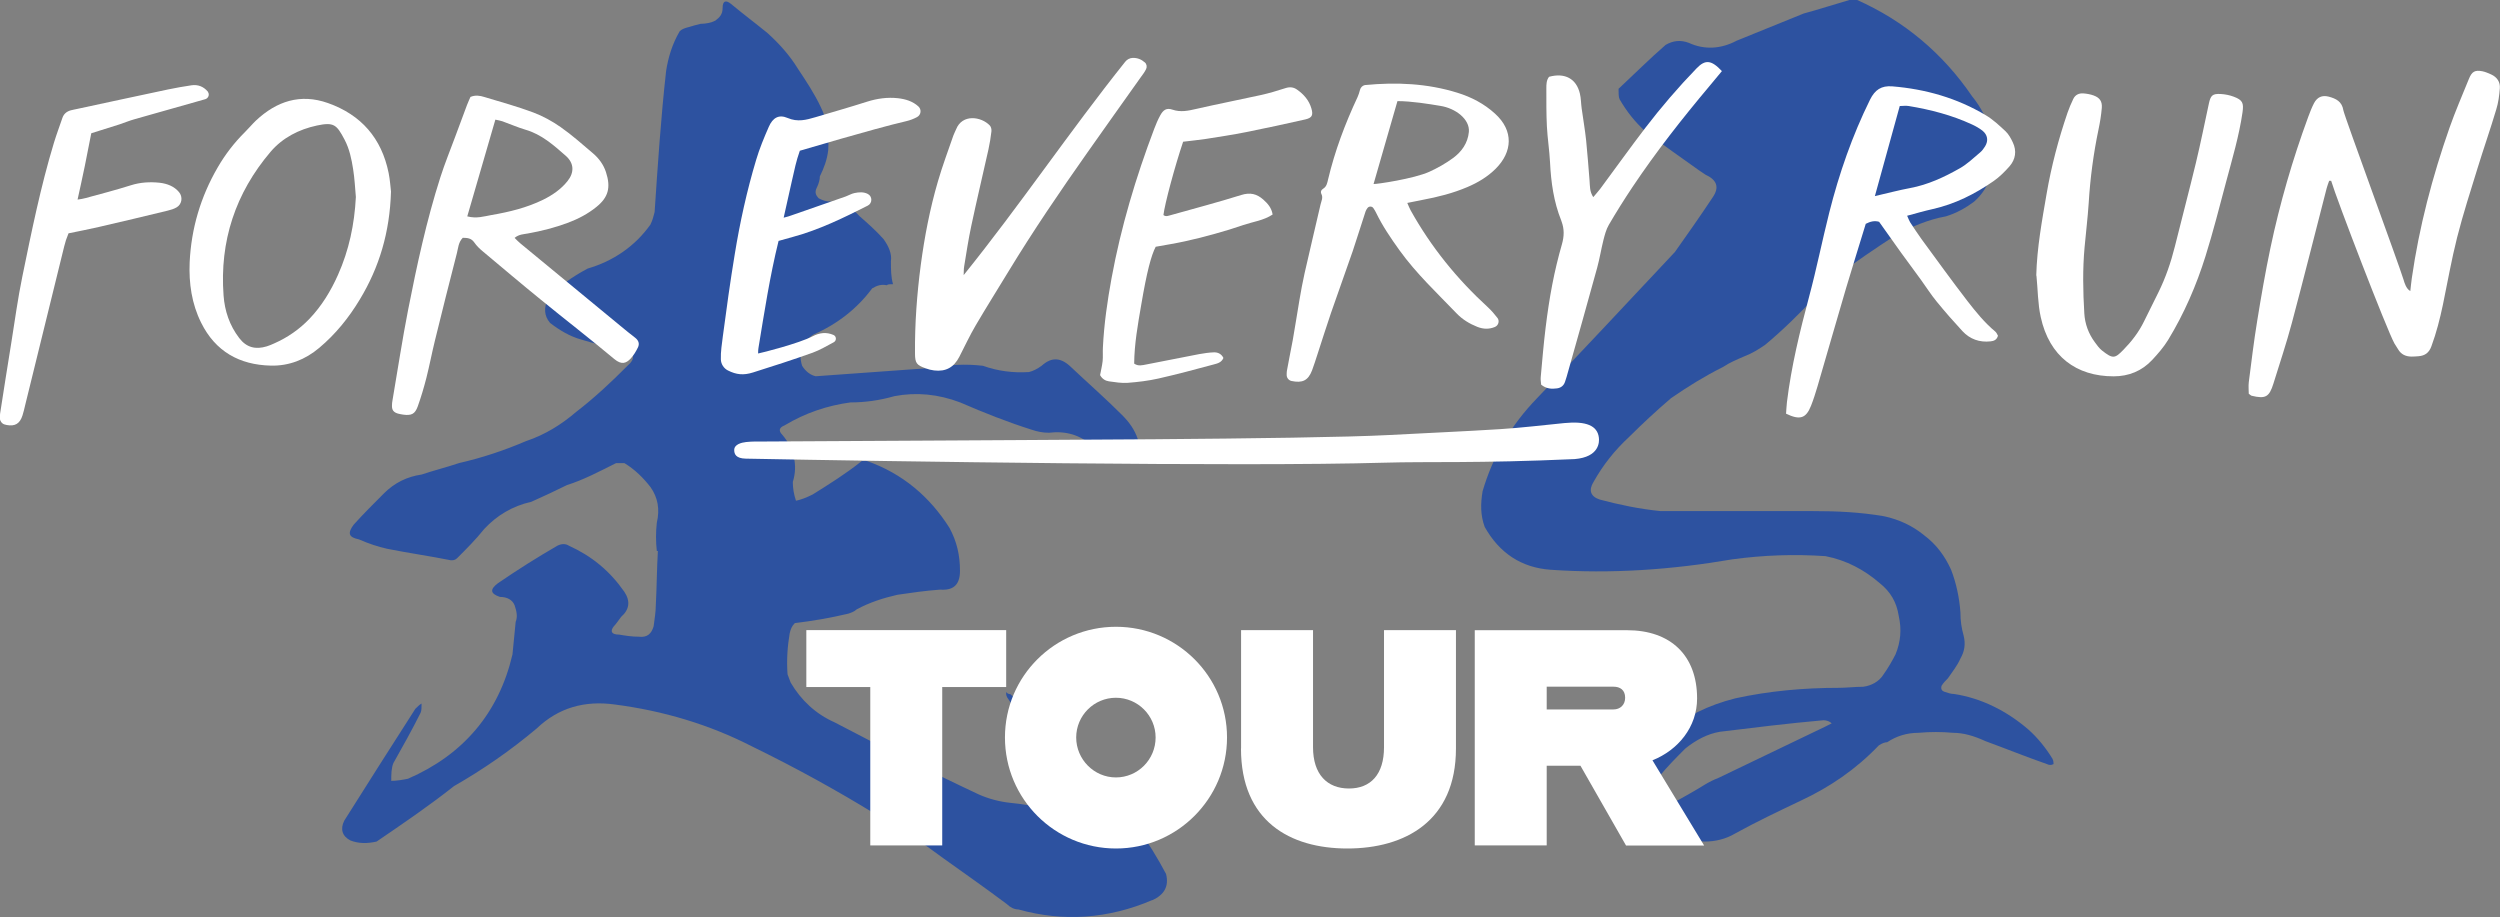
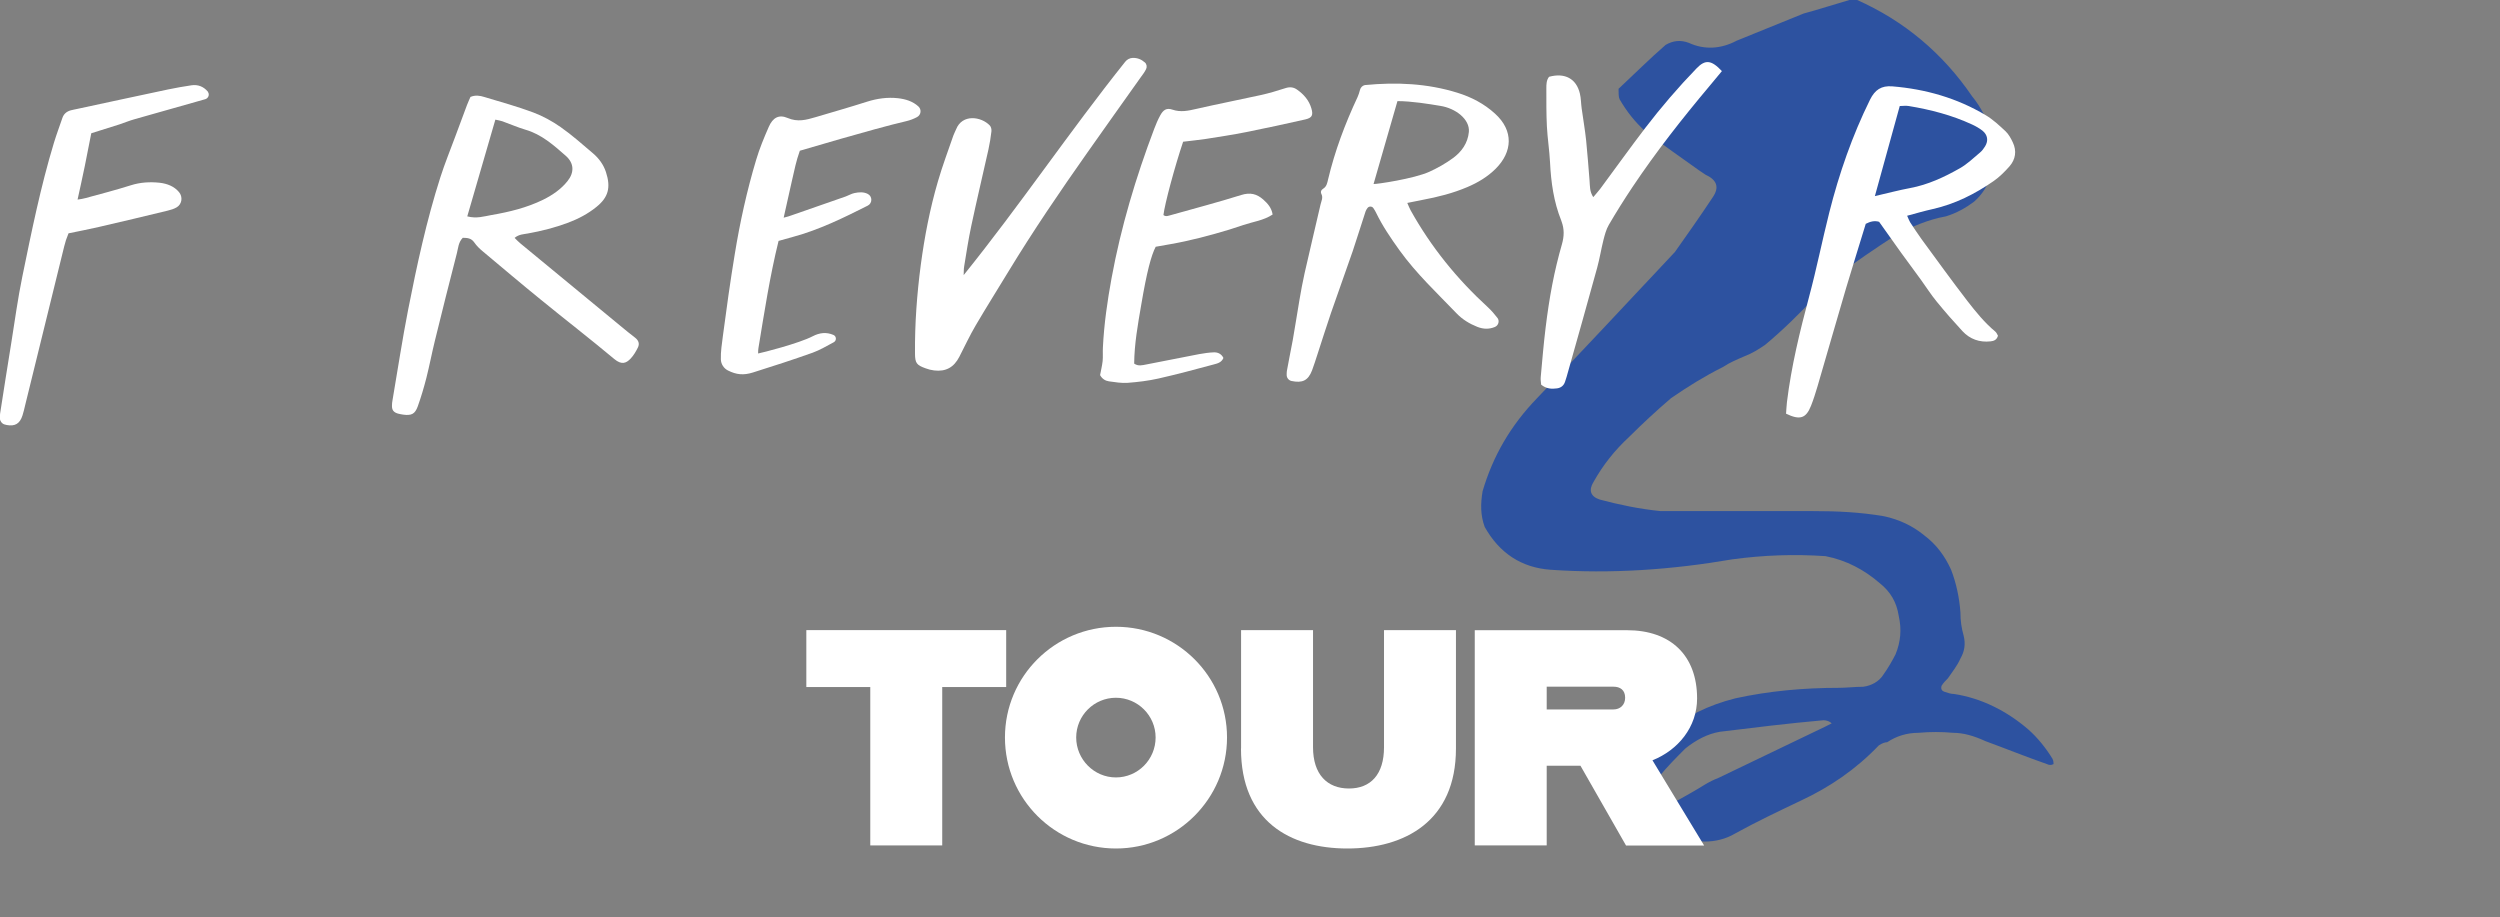
<svg xmlns="http://www.w3.org/2000/svg" id="Ebene_2" data-name="Ebene 2" viewBox="0 0 284.59 104.39">
  <rect x="0" y="0" width="284.59" height="104.39" fill="#808080" stroke="none" />
  <defs>
    <style>
      .cls-1 {
        fill: #fff;
      }

      .cls-2 {
        fill: #2d52a0;
      }
    </style>
  </defs>
  <g id="Ebene_1-2" data-name="Ebene 1">
    <g>
-       <path class="cls-2" d="M131.17,102.46c-5,2.14-10.12,2.5-15.23,1.07-.48,0-.95-.24-1.31-.6-2.38-1.79-4.76-3.45-7.26-5.24-2.38-1.78-4.88-3.45-7.5-4.88-4.64-2.86-9.4-5.47-14.28-7.85-4.88-2.5-10.12-4.05-15.59-4.76-3.45-.48-6.43.36-8.92,2.74-2.98,2.5-6.07,4.64-9.4,6.55-2.86,2.26-5.83,4.28-8.81,6.31-1.07.24-2.02.24-2.97-.12-.95-.48-1.19-1.31-.71-2.26,2.62-4.17,5.35-8.45,8.09-12.73.24-.24.48-.48.71-.6,0,.48,0,.83-.12,1.07-.95,1.9-2.02,3.81-3.09,5.71-.24.6-.24,1.31-.24,2.02.6,0,1.31-.12,1.9-.24,6.31-2.74,10.35-7.5,11.9-14.16.12-1.31.24-2.5.36-3.69.24-.6.12-1.19-.12-1.9-.24-.6-.83-.95-1.67-.95-1.07-.36-1.19-.83-.24-1.55,2.26-1.55,4.52-2.97,6.78-4.28.48-.24.95-.24,1.31,0,2.62,1.19,4.64,2.86,6.31,5.24.71,1.07.59,2.02-.36,2.86-.36.48-.59.83-.83,1.07-.48.6-.24.95.6.95.71.12,1.43.24,2.26.24.95.12,1.43-.36,1.67-1.19.12-.95.24-1.67.24-2.26.12-2.26.12-4.28.24-6.31h-.12c-.12-1.07-.12-2.14,0-3.21.36-1.55.12-2.86-.71-4.05-.83-1.07-1.79-2.02-2.98-2.74h-.95c-1.9.95-3.69,1.9-5.59,2.5-1.43.71-2.74,1.31-4.05,1.9-2.14.48-3.93,1.55-5.36,3.09-.95,1.19-2.02,2.26-3.09,3.33-.24.24-.48.24-.71.24-2.38-.48-4.88-.83-7.26-1.31-1.07-.24-2.14-.6-3.21-1.07-1.19-.24-1.31-.71-.6-1.67,1.07-1.19,2.26-2.38,3.45-3.57,1.19-1.19,2.62-1.9,4.28-2.14,1.43-.48,2.86-.83,4.28-1.31,2.62-.6,5.12-1.43,7.62-2.5,2.14-.71,4.05-1.9,5.71-3.33,2.02-1.55,3.93-3.33,5.83-5.24.95-.83.83-1.43-.48-1.79-1.67-.36-3.21-.71-4.76-1.19-1.31-.36-2.5-1.07-3.57-1.9-.71-.83-.71-1.78-.24-2.74,1.19-1.43,2.74-2.5,4.52-3.45,2.86-.83,5.36-2.5,7.14-5,.24-.48.36-.95.48-1.43.36-5.35.71-10.71,1.31-16.07.24-1.55.71-3.09,1.55-4.52.24-.24.59-.36,1.07-.48.36-.12.83-.24,1.31-.36.59,0,1.19-.12,1.67-.36.48-.36.83-.71.83-1.43,0-.83.36-.95.95-.48,1.43,1.19,2.86,2.26,4.17,3.33,1.31,1.19,2.5,2.5,3.45,4.05.95,1.43,1.9,2.86,2.62,4.4.71,1.43.95,3.09.83,4.88-.12,1.07-.48,2.02-.95,2.98,0,.36-.12.83-.36,1.31s-.12.83.24,1.19c.48.24.83.36,1.31.36,1.31.24,2.5.71,3.33,1.67.95.83,1.9,1.67,2.74,2.62.59.83.95,1.67.83,2.5,0,.95,0,1.79.24,2.62-.36,0-.59,0-.71.12-.6-.12-1.07,0-1.67.36-1.67,2.26-3.93,4.05-6.66,5.24-1.31.83-1.79,2.02-1.31,3.57.36.6.95,1.07,1.55,1.19l13.21-.95c1.9-.36,3.81-.48,5.83-.24,1.67.6,3.45.83,5.24.71.48-.12.95-.36,1.43-.71,1.19-1.07,2.26-.95,3.45.24,1.9,1.79,3.93,3.57,5.71,5.36.83.83,1.43,1.67,1.79,2.74.12.95-.12,1.67-.59,2.38-.71.36-1.55.36-2.26,0-.95-.36-1.67-.83-2.26-1.55-1.43-1.31-3.09-1.78-5-1.55-.71,0-1.31-.12-2.02-.36-2.62-.83-5.35-1.9-8.09-3.09-2.5-.95-5-1.19-7.5-.71-1.67.48-3.33.71-5,.71-2.62.36-5.12,1.19-7.5,2.62-.6.24-.71.6-.24,1.07,1.31,1.55,1.79,3.45,1.19,5.36,0,.71.12,1.43.36,2.14.59-.12,1.19-.36,1.9-.71,1.9-1.19,3.81-2.38,5.59-3.81h.59c4.05,1.43,7.14,4.05,9.4,7.62.83,1.55,1.19,3.09,1.19,4.88,0,1.55-.71,2.26-2.26,2.14-1.67.12-3.33.36-4.88.59-1.55.36-3.09.83-4.64,1.67-.24.24-.59.36-.95.48-2.02.48-4.05.83-6.07,1.07-.36.36-.48.71-.59,1.19-.24,1.43-.36,2.98-.24,4.64.12.36.24.6.36.95,1.19,2.02,2.86,3.57,5,4.52,5.47,2.86,10.83,5.59,16.42,8.21,1.07.48,2.38.83,3.57.95,1.31.12,2.62.36,3.81.6.95,0,1.43-.48,1.43-1.43,0-1.07-.24-2.26-.83-3.33-1.43-2.74-3.09-5.35-4.76-7.85-.12-.24-.12-.36-.12-.6.12.12.24.24.48.24,1.67,1.43,3.33,2.98,4.88,4.64,1.9,2.02,3.69,4.17,5.47,6.31,1.43,1.43,2.86,2.86,4.17,4.4,1.19,1.55,2.26,3.33,3.21,5.12.36,1.43-.24,2.38-1.55,2.98Z" />
-       <path class="cls-2" d="M233.75,86.99c-.24.12-.48.12-.71,0-2.38-.83-4.76-1.79-7.02-2.62-1.31-.6-2.5-.95-3.69-.95-1.31-.12-2.62-.12-3.93,0-1.31,0-2.5.36-3.57,1.07-.24,0-.59.12-.95.36-2.62,2.74-5.59,4.76-8.92,6.31-2.5,1.19-5,2.38-7.38,3.69-1.19.71-2.38.95-3.57.95-1.19-.12-2.38-.12-3.69-.36-.95-.24-2.02-.36-2.98-.36-.71.24-1.19.12-1.67-.24-.59-.36-.95-.71-1.31-1.19-.71-1.07-.71-2.02,0-3.09,2.62-5.83,7.02-9.52,13.21-11.07,3.81-.83,7.74-1.19,11.78-1.19.83,0,1.79-.12,2.74-.12.95-.12,1.79-.6,2.26-1.31.59-.83,1.07-1.67,1.43-2.38.59-1.43.71-2.86.36-4.4-.24-1.55-.95-2.74-2.14-3.69-1.79-1.55-3.81-2.62-6.19-3.09-3.57-.24-7.02-.12-10.59.36-6.9,1.19-13.8,1.67-20.71,1.19-3.33-.24-5.83-1.9-7.5-4.88-.48-1.31-.48-2.62-.24-4.05,1.19-4.05,3.21-7.5,6.19-10.59,5.24-5.47,10.47-11.07,15.71-16.66,1.43-2.02,2.86-4.05,4.28-6.19.83-1.19.48-2.02-.83-2.62l-.71-.48c-2.02-1.43-4.05-2.86-6.07-4.4-1.19-1.07-2.14-2.26-2.97-3.69-.12-.24-.12-.71-.12-1.19,1.79-1.67,3.57-3.45,5.36-5,.83-.48,1.67-.59,2.62-.24,1.79.83,3.69.71,5.47-.24l7.62-3.09c1.79-.48,3.57-1.07,5.24-1.55h.83c5.36,2.38,9.76,6.07,13.09,10.95,2.14,2.62,2.86,5.71,2.14,9.04-.36,1.19-.95,2.14-1.9,2.98-.95.71-2.02,1.31-3.21,1.67-2.02.36-3.93,1.19-5.71,2.14-2.38,1.55-4.64,3.09-6.9,4.76-.71.59-1.43,1.19-2.02,2.02-1.9,2.02-3.81,3.93-5.95,5.71-.71.48-1.43.95-2.38,1.31-.83.36-1.67.71-2.38,1.19-2.14,1.07-4.05,2.26-5.95,3.57-1.67,1.43-3.21,2.86-4.76,4.4-1.67,1.55-2.98,3.21-4.05,5.12-.59.95-.36,1.67.71,2.02,2.26.6,4.52,1.07,6.9,1.31h17.38c2.74,0,5.36.12,8.09.59,1.67.36,3.21,1.07,4.52,2.14,1.43,1.07,2.38,2.38,3.09,3.93.6,1.55.95,3.21,1.07,4.88,0,.95.12,1.78.36,2.62.24.95.12,1.79-.36,2.62-.36.83-.95,1.55-1.43,2.26-.24.24-.48.48-.71.83-.12.36,0,.6.36.71.36.12.71.24,1.07.24,3.09.48,5.95,1.9,8.45,4.05,1.07.95,2.02,2.14,2.74,3.33.12.24.12.48.12.6ZM208.52,82.35c-.24-.24-.59-.36-.95-.36-4.05.36-7.85.83-11.78,1.31-1.43.24-2.74.95-3.93,1.9-1.07,1.07-2.14,2.14-3.09,3.33-.36.71-.24,1.31.24,1.79.6.6,1.19.83,1.9.83,1.07-.6,2.14-1.19,3.09-1.79.59-.36,1.07-.59,1.67-.83l12.14-5.83.71-.36Z" />
+       <path class="cls-2" d="M233.75,86.99c-.24.12-.48.12-.71,0-2.38-.83-4.76-1.79-7.02-2.62-1.31-.6-2.5-.95-3.69-.95-1.31-.12-2.62-.12-3.93,0-1.31,0-2.5.36-3.57,1.07-.24,0-.59.12-.95.36-2.62,2.74-5.59,4.76-8.92,6.31-2.5,1.19-5,2.38-7.38,3.69-1.19.71-2.38.95-3.57.95-1.19-.12-2.38-.12-3.69-.36-.95-.24-2.02-.36-2.98-.36-.71.24-1.19.12-1.67-.24-.59-.36-.95-.71-1.31-1.19-.71-1.07-.71-2.02,0-3.09,2.62-5.83,7.02-9.52,13.21-11.07,3.81-.83,7.74-1.19,11.78-1.19.83,0,1.79-.12,2.74-.12.95-.12,1.79-.6,2.26-1.31.59-.83,1.07-1.67,1.43-2.38.59-1.43.71-2.86.36-4.4-.24-1.55-.95-2.74-2.14-3.69-1.79-1.55-3.81-2.62-6.19-3.09-3.57-.24-7.02-.12-10.59.36-6.9,1.19-13.8,1.67-20.71,1.19-3.33-.24-5.83-1.9-7.5-4.88-.48-1.31-.48-2.62-.24-4.05,1.19-4.05,3.21-7.5,6.19-10.59,5.24-5.47,10.47-11.07,15.71-16.66,1.43-2.02,2.86-4.05,4.28-6.19.83-1.19.48-2.02-.83-2.62l-.71-.48c-2.02-1.43-4.05-2.86-6.07-4.4-1.19-1.07-2.14-2.26-2.97-3.69-.12-.24-.12-.71-.12-1.19,1.79-1.67,3.57-3.45,5.36-5,.83-.48,1.67-.59,2.62-.24,1.79.83,3.69.71,5.47-.24l7.62-3.09c1.79-.48,3.57-1.07,5.24-1.55h.83c5.36,2.38,9.76,6.07,13.09,10.95,2.14,2.62,2.86,5.71,2.14,9.04-.36,1.19-.95,2.14-1.9,2.98-.95.71-2.02,1.31-3.21,1.67-2.02.36-3.93,1.19-5.71,2.14-2.38,1.55-4.64,3.09-6.9,4.76-.71.59-1.43,1.19-2.02,2.02-1.9,2.02-3.81,3.93-5.95,5.71-.71.48-1.43.95-2.38,1.31-.83.36-1.67.71-2.38,1.19-2.14,1.07-4.05,2.26-5.95,3.57-1.67,1.43-3.21,2.86-4.76,4.4-1.67,1.55-2.98,3.21-4.05,5.12-.59.95-.36,1.67.71,2.02,2.26.6,4.52,1.07,6.9,1.31h17.38c2.74,0,5.36.12,8.09.59,1.67.36,3.21,1.07,4.52,2.14,1.43,1.07,2.38,2.38,3.09,3.93.6,1.55.95,3.21,1.07,4.88,0,.95.12,1.78.36,2.62.24.95.12,1.79-.36,2.62-.36.83-.95,1.55-1.43,2.26-.24.24-.48.48-.71.83-.12.36,0,.6.36.71.36.12.71.24,1.07.24,3.09.48,5.95,1.9,8.45,4.05,1.07.95,2.02,2.14,2.74,3.33.12.24.12.48.12.6M208.52,82.35c-.24-.24-.59-.36-.95-.36-4.05.36-7.85.83-11.78,1.31-1.43.24-2.74.95-3.93,1.9-1.07,1.07-2.14,2.14-3.09,3.33-.36.71-.24,1.31.24,1.79.6.6,1.19.83,1.9.83,1.07-.6,2.14-1.19,3.09-1.79.59-.36,1.07-.59,1.67-.83l12.14-5.83.71-.36Z" />
    </g>
    <g>
      <path class="cls-1" d="M99.07,78.21h-7.28v-6.48h22.75v6.48h-7.28v18.03h-8.19v-18.03Z" />
      <path class="cls-1" d="M114.4,83.95c0-6.97,5.67-12.6,12.64-12.6s12.64,5.64,12.64,12.6-5.67,12.64-12.64,12.64-12.64-5.64-12.64-12.64ZM131.55,83.95c0-2.49-2.03-4.52-4.52-4.52s-4.52,2.03-4.52,4.52,2.03,4.55,4.52,4.55,4.52-2.03,4.52-4.55Z" />
      <path class="cls-1" d="M141.28,85.21v-13.48h8.19v13.34c0,3.08,1.61,4.69,4.09,4.69s3.99-1.61,3.99-4.69v-13.34h8.19v13.48c0,8.26-5.81,11.38-12.36,11.38s-12.11-3.12-12.11-11.38Z" />
      <path class="cls-1" d="M179.92,87.17h-3.85v9.07h-8.19v-24.5h17.33c4.97,0,7.98,2.87,7.98,7.77,0,3.26-2.17,5.88-5.08,7.04l5.88,9.7h-8.89l-5.18-9.07ZM176.07,80.76h7.6c.77,0,1.33-.52,1.33-1.33,0-.88-.56-1.26-1.33-1.26h-7.6v2.59Z" />
    </g>
-     <path class="cls-1" d="M265.14,20.59c-.09.27-.21.55-.28.83-1.32,5.11-2.6,10.23-3.96,15.33-.62,2.33-1.39,4.61-2.1,6.91-.48,1.54-.9,1.77-2.48,1.39-.09-.02-.16-.11-.33-.23,0-.39-.05-.85,0-1.29.3-2.34.58-4.68.96-7,.45-2.78.93-5.56,1.51-8.32,1.07-5.07,2.51-10.04,4.3-14.91.2-.53.4-1.06.66-1.56.37-.69.92-.93,1.67-.74.82.22,1.51.54,1.67,1.56.09.59,6.36,17.64,6.86,19.31.08.28.29,1.02.76,1.26.06-.5.1-.98.17-1.46.84-5.85,2.34-11.55,4.29-17.12.66-1.88,1.46-3.72,2.21-5.57.34-.84.68-1.03,1.53-.87.35.07.68.22,1,.36.68.31,1.05.87.99,1.59-.06.81-.17,1.64-.41,2.41-.66,2.21-1.42,4.39-2.1,6.59-.81,2.64-1.67,5.28-2.35,7.96-.64,2.53-1.09,5.11-1.62,7.67-.34,1.61-.74,3.19-1.31,4.73-.27.74-.73,1.07-1.47,1.13-.26.02-.51.04-.77.04-.66,0-1.2-.23-1.55-.83-.13-.22-.28-.43-.41-.65-.86-1.52-6.62-16.51-7.21-18.53h-.27Z" />
    <path class="cls-1" d="M53.54,11.04c.59-.25,1.1-.15,1.59,0,1.86.56,3.75,1.08,5.57,1.76,1.09.41,2.15.99,3.11,1.66,1.3.91,2.49,1.97,3.7,3,.67.57,1.19,1.28,1.47,2.13.58,1.78.26,2.88-1.09,3.97-.96.78-2.05,1.35-3.21,1.79-1.5.56-3.03.95-4.6,1.23-.49.09-1.01.09-1.5.5.23.23.44.45.66.63,3.8,3.14,7.6,6.27,11.4,9.4.55.46,1.11.91,1.68,1.35.38.3.5.68.3,1.09-.22.45-.49.91-.83,1.27-.52.55-1.04.73-1.85.06-2.75-2.3-5.6-4.5-8.38-6.77-2.23-1.81-4.42-3.67-6.62-5.51-.35-.29-.69-.62-.95-1-.35-.51-.82-.52-1.31-.53-.51.52-.52,1.18-.67,1.75-.86,3.32-1.69,6.66-2.51,9.99-.34,1.39-.61,2.81-.96,4.2-.28,1.09-.6,2.18-.98,3.24-.32.89-.72,1.08-1.67.95-.2-.03-.41-.07-.6-.12-.49-.15-.68-.4-.67-.9,0-.2.02-.41.06-.61.59-3.44,1.11-6.89,1.78-10.31,1-5.08,2.09-10.14,3.67-15.08.5-1.56,1.12-3.08,1.69-4.62.45-1.2.89-2.4,1.34-3.6.12-.33.28-.64.39-.91ZM53.19,24.63c1.06.28,1.9,0,2.75-.15,2.03-.35,4.02-.83,5.88-1.74,1.07-.53,2.04-1.19,2.79-2.13.78-.98.75-2.03-.2-2.87-1.38-1.21-2.76-2.45-4.61-2.98-.88-.26-1.73-.64-2.6-.95-.23-.08-.48-.12-.81-.19-1.07,3.67-2.12,7.3-3.2,11.02Z" />
    <path class="cls-1" d="M203.32,47.07c.03-.41.05-.86.1-1.31.5-4.08,1.47-8.05,2.53-12.02.85-3.17,1.49-6.39,2.29-9.56,1.12-4.43,2.61-8.73,4.64-12.84.55-1.11,1.28-1.61,2.53-1.51,3.79.31,7.36,1.33,10.63,3.28.83.49,1.55,1.17,2.26,1.83.36.34.62.82.83,1.27.46.97.32,1.93-.38,2.73-.54.61-1.13,1.2-1.8,1.67-2.12,1.47-4.4,2.62-6.94,3.19-.94.21-1.87.48-2.91.76.14.31.22.54.34.74.42.64.84,1.29,1.29,1.91,1.73,2.36,3.44,4.73,5.22,7.04.97,1.25,1.97,2.49,3.2,3.51.14.12.21.33.29.46-.14.49-.48.6-.84.64-1.26.14-2.35-.25-3.2-1.16-1.01-1.09-1.99-2.21-2.93-3.36-.65-.79-1.2-1.66-1.8-2.49-.75-1.04-1.52-2.06-2.27-3.1-.83-1.16-1.65-2.33-2.49-3.5-.53-.16-1.01-.03-1.52.23-.74,2.43-1.51,4.87-2.24,7.32-1.1,3.73-2.17,7.48-3.26,11.21-.22.74-.45,1.47-.73,2.18-.57,1.44-1.26,1.67-2.85.9ZM213.44,22.32c1.52-.35,2.75-.68,3.99-.91,2.05-.38,3.9-1.25,5.68-2.26.83-.47,1.55-1.17,2.29-1.79.23-.19.42-.45.58-.71.39-.64.29-1.3-.31-1.78-.36-.28-.77-.51-1.18-.7-2.29-1.06-4.72-1.69-7.2-2.1-.34-.06-.69,0-1.03,0-.93,3.38-1.84,6.67-2.83,10.25Z" />
-     <path class="cls-1" d="M231.8,31.37c.08-3.16.65-6.24,1.18-9.32.54-3.14,1.35-6.21,2.38-9.22.18-.53.41-1.05.65-1.56.22-.47.64-.67,1.13-.64.4.03.82.1,1.2.24.7.26.98.68.92,1.42-.07.82-.2,1.63-.37,2.43-.58,2.77-.95,5.56-1.12,8.38-.11,1.69-.32,3.37-.47,5.05-.23,2.51-.18,5.02-.03,7.53.07,1.19.48,2.31,1.2,3.28.24.33.49.68.8.93,1.27,1.01,1.49.91,2.45-.07.94-.96,1.75-2.01,2.34-3.22.54-1.11,1.1-2.2,1.64-3.31.82-1.66,1.42-3.4,1.87-5.2.79-3.18,1.63-6.35,2.4-9.54.54-2.24.99-4.5,1.48-6.76.2-.93.41-1.14,1.35-1.09.5.03,1.02.13,1.49.31,1,.38,1.14.71.99,1.77-.39,2.7-1.17,5.3-1.87,7.93-.75,2.82-1.47,5.66-2.34,8.44-1.04,3.33-2.43,6.54-4.25,9.53-.5.82-1.15,1.57-1.81,2.28-1.18,1.27-2.68,1.88-4.4,1.88-4.24,0-7.32-2.26-8.3-6.74-.34-1.54-.33-3.15-.49-4.73Z" />
-     <path class="cls-1" d="M44.51,21.82c-.14,4.62-1.33,8.6-3.55,12.27-1.25,2.08-2.76,3.95-4.62,5.51-1.59,1.34-3.44,2.07-5.51,2.02-3.57-.08-6.31-1.61-7.93-4.88-1.08-2.16-1.41-4.5-1.31-6.88.18-3.85,1.25-7.46,3.19-10.8.85-1.47,1.88-2.81,3.09-4.01.44-.43.83-.91,1.27-1.33,2.35-2.2,5.05-3.1,8.19-1.99,3.79,1.34,6.11,4.01,6.91,7.96.16.8.21,1.62.27,2.12ZM40.51,22.42c-.09-1.01-.14-2.09-.31-3.15-.18-1.16-.42-2.32-.98-3.38-.9-1.71-1.22-2.01-3.15-1.6-2.04.44-3.89,1.38-5.26,2.98-4.01,4.71-5.82,10.19-5.36,16.37.13,1.76.68,3.4,1.78,4.84.84,1.1,1.88,1.33,3.13.95.29-.09.58-.21.86-.34,1.52-.67,2.86-1.6,4.01-2.8,1.4-1.47,2.43-3.17,3.25-5.01,1.25-2.8,1.87-5.74,2.03-8.85Z" />
    <path class="cls-1" d="M134.68,16.14c-.96,2.86-2.09,7.07-2.24,8.34.29.23.58.07.87,0,2.66-.75,5.34-1.45,7.98-2.28,1.02-.32,1.78-.14,2.53.53.5.45.93.93,1.05,1.69-1.03.68-2.22.82-3.32,1.19-1.07.37-2.14.7-3.23,1-1.13.32-2.28.61-3.43.86-1.1.24-2.21.42-3.33.62-.51.98-1.01,2.84-1.65,6.63-.38,2.21-.78,4.43-.8,6.67.47.33.94.18,1.38.1,2.01-.38,4.02-.8,6.03-1.18.55-.1,1.11-.18,1.66-.2.48-.02.88.2,1.09.64-.23.55-.72.63-1.15.75-2.08.56-4.16,1.12-6.25,1.59-1.15.26-2.33.4-3.5.49-.7.05-1.42-.07-2.13-.17-.41-.06-.77-.27-1.01-.71.09-.5.23-1.05.29-1.6.05-.51,0-1.02.03-1.54.13-2.67.51-5.3.99-7.92,1.07-5.81,2.76-11.45,4.85-16.97.2-.53.42-1.05.69-1.54.35-.64.73-.87,1.38-.65.94.32,1.8.13,2.71-.08,2.45-.56,4.91-1.04,7.36-1.58.95-.21,1.88-.49,2.81-.79.49-.16.92-.11,1.31.17.77.54,1.37,1.22,1.64,2.16.21.74.08,1.05-.68,1.23-2.25.51-4.5,1-6.76,1.45-1.51.3-3.03.53-4.55.77-.85.13-1.72.21-2.67.33Z" />
    <path class="cls-1" d="M196.01,8.1c-.51.61-.96,1.17-1.42,1.71-3.1,3.69-6.08,7.48-8.76,11.49-.94,1.41-1.84,2.84-2.69,4.3-.3.52-.46,1.13-.61,1.72-.26,1.04-.43,2.11-.71,3.14-1.14,4.15-2.31,8.29-3.48,12.43-.06.2-.12.39-.19.59-.15.43-.47.67-.9.73-.62.09-1.23.05-1.81-.42-.02-.26-.08-.56-.05-.86.17-1.89.33-3.78.56-5.66.2-1.63.44-3.25.75-4.86.3-1.56.67-3.1,1.11-4.63.25-.88.27-1.7-.04-2.54-.02-.05-.03-.1-.05-.15-.85-2.12-1.16-4.34-1.27-6.6-.07-1.38-.29-2.75-.36-4.13-.07-1.43-.06-2.87-.06-4.3,0-.45,0-.93.31-1.32,1.79-.49,3.11.21,3.51,1.92.13.54.12,1.12.2,1.68.17,1.22.38,2.43.51,3.65.16,1.53.26,3.06.39,4.59.05.59-.01,1.21.42,1.86.31-.37.58-.66.81-.97,1.71-2.31,3.38-4.64,5.12-6.92,1.81-2.36,3.75-4.62,5.82-6.76,1-1.04,1.69-.98,2.9.31Z" />
    <path class="cls-1" d="M156.35,23.71c-.15-.25-.51-.26-.68-.03-.1.14-.18.26-.22.39-.5,1.51-.96,3.03-1.47,4.54-.81,2.35-1.66,4.68-2.47,7.03-.53,1.55-1.02,3.12-1.53,4.68-.2.61-.39,1.23-.62,1.84-.45,1.16-1.09,1.47-2.34,1.21h0c-.31-.07-.53-.33-.55-.65,0-.16,0-.32.02-.48.2-1.17.46-2.34.67-3.51.27-1.52.5-3.04.76-4.56.18-1.03.36-2.06.59-3.07.59-2.62,1.22-5.23,1.82-7.84.09-.38.3-.75.1-1.16-.13-.26-.04-.48.21-.63.38-.24.45-.65.54-1.03.77-3.25,1.94-6.36,3.36-9.39.12-.26.2-.53.28-.83.07-.26.27-.47.53-.53.02,0,.05,0,.07-.01,3.55-.34,7.06-.19,10.49.88,1.58.49,3.03,1.24,4.27,2.37,2.17,1.96,1.98,4.37.1,6.26-.93.93-2.03,1.59-3.23,2.1-1.66.71-3.39,1.14-5.15,1.47-.53.1-1.07.21-1.7.34.15.34.25.6.38.84,2.32,4.17,5.28,7.82,8.8,11.04.4.37.76.79,1.09,1.22,0,0,0,0,0,0,.26.34.1.86-.3,1.02-.65.27-1.3.26-1.99-.01-.89-.35-1.71-.85-2.36-1.53-2.24-2.33-4.6-4.54-6.5-7.18-.99-1.38-1.94-2.77-2.68-4.3-.07-.15-.16-.29-.28-.48ZM156.35,20.95c.39.02,4.6-.6,6.37-1.4.94-.43,1.86-.95,2.69-1.56.98-.72,1.68-1.7,1.8-2.97.13-1.44-1.51-2.7-3.26-2.97-1.32-.22-3.28-.54-4.87-.54-.91,3.1-1.78,6.23-2.72,9.44Z" />
    <path class="cls-1" d="M109.69,31.33c6.41-7.95,12.06-16.36,18.4-24.3.21-.27.53-.43.87-.44.51-.01.96.16,1.37.52.21.19.26.5.14.75-.17.36-.42.67-.65.99-2.01,2.84-4.04,5.67-6.04,8.52-3.12,4.43-6.17,8.91-8.99,13.55-1.24,2.04-2.51,4.06-3.72,6.12-.68,1.16-1.25,2.38-1.86,3.57-.62,1.21-1.54,1.72-2.87,1.56-.33-.04-.66-.12-.97-.24-1.03-.37-1.2-.59-1.21-1.68-.03-3.39.22-6.76.66-10.11.43-3.21,1.04-6.38,1.95-9.49.51-1.76,1.16-3.49,1.76-5.23.08-.23.21-.45.3-.68.71-1.82,2.89-1.46,3.84-.46.15.15.22.46.19.68-.08.69-.19,1.38-.34,2.06-.65,2.91-1.34,5.81-1.96,8.73-.32,1.51-.55,3.03-.8,4.55-.06.34-.04.68-.06,1.02Z" />
    <path class="cls-1" d="M88.63,27.42c-1,4.05-1.62,8.13-2.29,12.19-.03.18-.04.35-.04.63.45-.08,4.66-1.15,6.21-1.96.79-.41,1.56-.5,2.37-.15.35.15.37.65.03.83h0c-.79.42-1.57.89-2.4,1.19-2.25.8-4.52,1.54-6.79,2.25-1.08.34-1.89.26-2.86-.23-.47-.24-.78-.72-.8-1.25-.03-.89.12-1.79.23-2.67.41-3.11.84-6.21,1.35-9.3.59-3.63,1.38-7.23,2.44-10.76.38-1.28.9-2.53,1.44-3.76.45-1.03,1.14-1.43,2.14-1,1.14.49,2.12.22,3.17-.09,1.95-.58,3.92-1.14,5.86-1.76,1.16-.37,2.33-.53,3.53-.4.86.1,1.67.34,2.32.93.39.35.32.97-.15,1.22-.39.21-.79.36-1.21.46-3.92.91-11.96,3.34-12.13,3.37-.43,1.21-.59,2.08-.9,3.42-.3,1.29-.57,2.54-.94,4.2.41-.09.67-.19.88-.26,2.07-.71,4.13-1.43,6.2-2.16.33-.12.63-.31.97-.38.55-.12,1.07-.14,1.53.1.54.28.53,1.06-.01,1.33h0c-2.76,1.39-5.52,2.75-8.52,3.56-.48.13-.96.27-1.61.45Z" />
    <path class="cls-1" d="M23.68,10.48c.2.3.03.71-.31.81-.38.11-.7.2-1.02.29-2.34.66-4.69,1.32-7.03,1.99-.57.16-1.13.39-1.69.58-1.04.33-2.08.65-3.24,1.02-.23,1.18-.47,2.44-.73,3.7-.26,1.21-.56,2.68-.83,3.85.34-.04.63-.1.9-.17,1.73-.47,3.46-.92,5.17-1.46,1.07-.34,2.16-.4,3.25-.29.9.1,1.69.42,2.23,1.07.45.54.34,1.36-.25,1.72-.31.19-.68.3-1.05.39-2.61.63-5.22,1.26-7.84,1.86-1.11.26-2.24.47-3.44.72-.26.65-.36.95-.49,1.48-1.48,6.03-2.96,12.07-4.45,18.1-.09.39-.18.78-.3,1.15-.3.94-.85,1.27-1.8,1.09-.09-.02-.18-.04-.27-.07-.29-.1-.49-.37-.5-.68,0-.18,0-.36.02-.54.42-2.7.84-5.4,1.28-8.1.4-2.5.74-5.02,1.25-7.5,1.05-5.11,2.08-10.23,3.6-15.24.29-.95.64-1.88.96-2.82.16-.47.49-.74.95-.87.24-.07.49-.1.73-.16,3.45-.74,6.9-1.49,10.36-2.22.88-.19,1.76-.33,2.65-.47.74-.11,1.38.14,1.86.71.01.01.02.03.03.04Z" />
-     <path class="cls-1" d="M157.61,52.67c-16.4.48-56.45-.15-72.7-.46-1.15-.02-1.33-.53-1.33-.98,0-.65.83-.85,1.35-.91.73-.08,1.39-.06,2.06-.06,5.99-.04,11.96-.06,17.95-.1,9.33-.08,43.6-.13,53.2-.64,4.22-.23,8.42-.4,12.66-.67,2.39-.15,4.85-.45,7.28-.69,2.47-.24,3.77.28,3.93,1.67.06.48.06,2.19-2.75,2.43-11.14.5-16.6.26-21.66.41Z" />
  </g>
</svg>